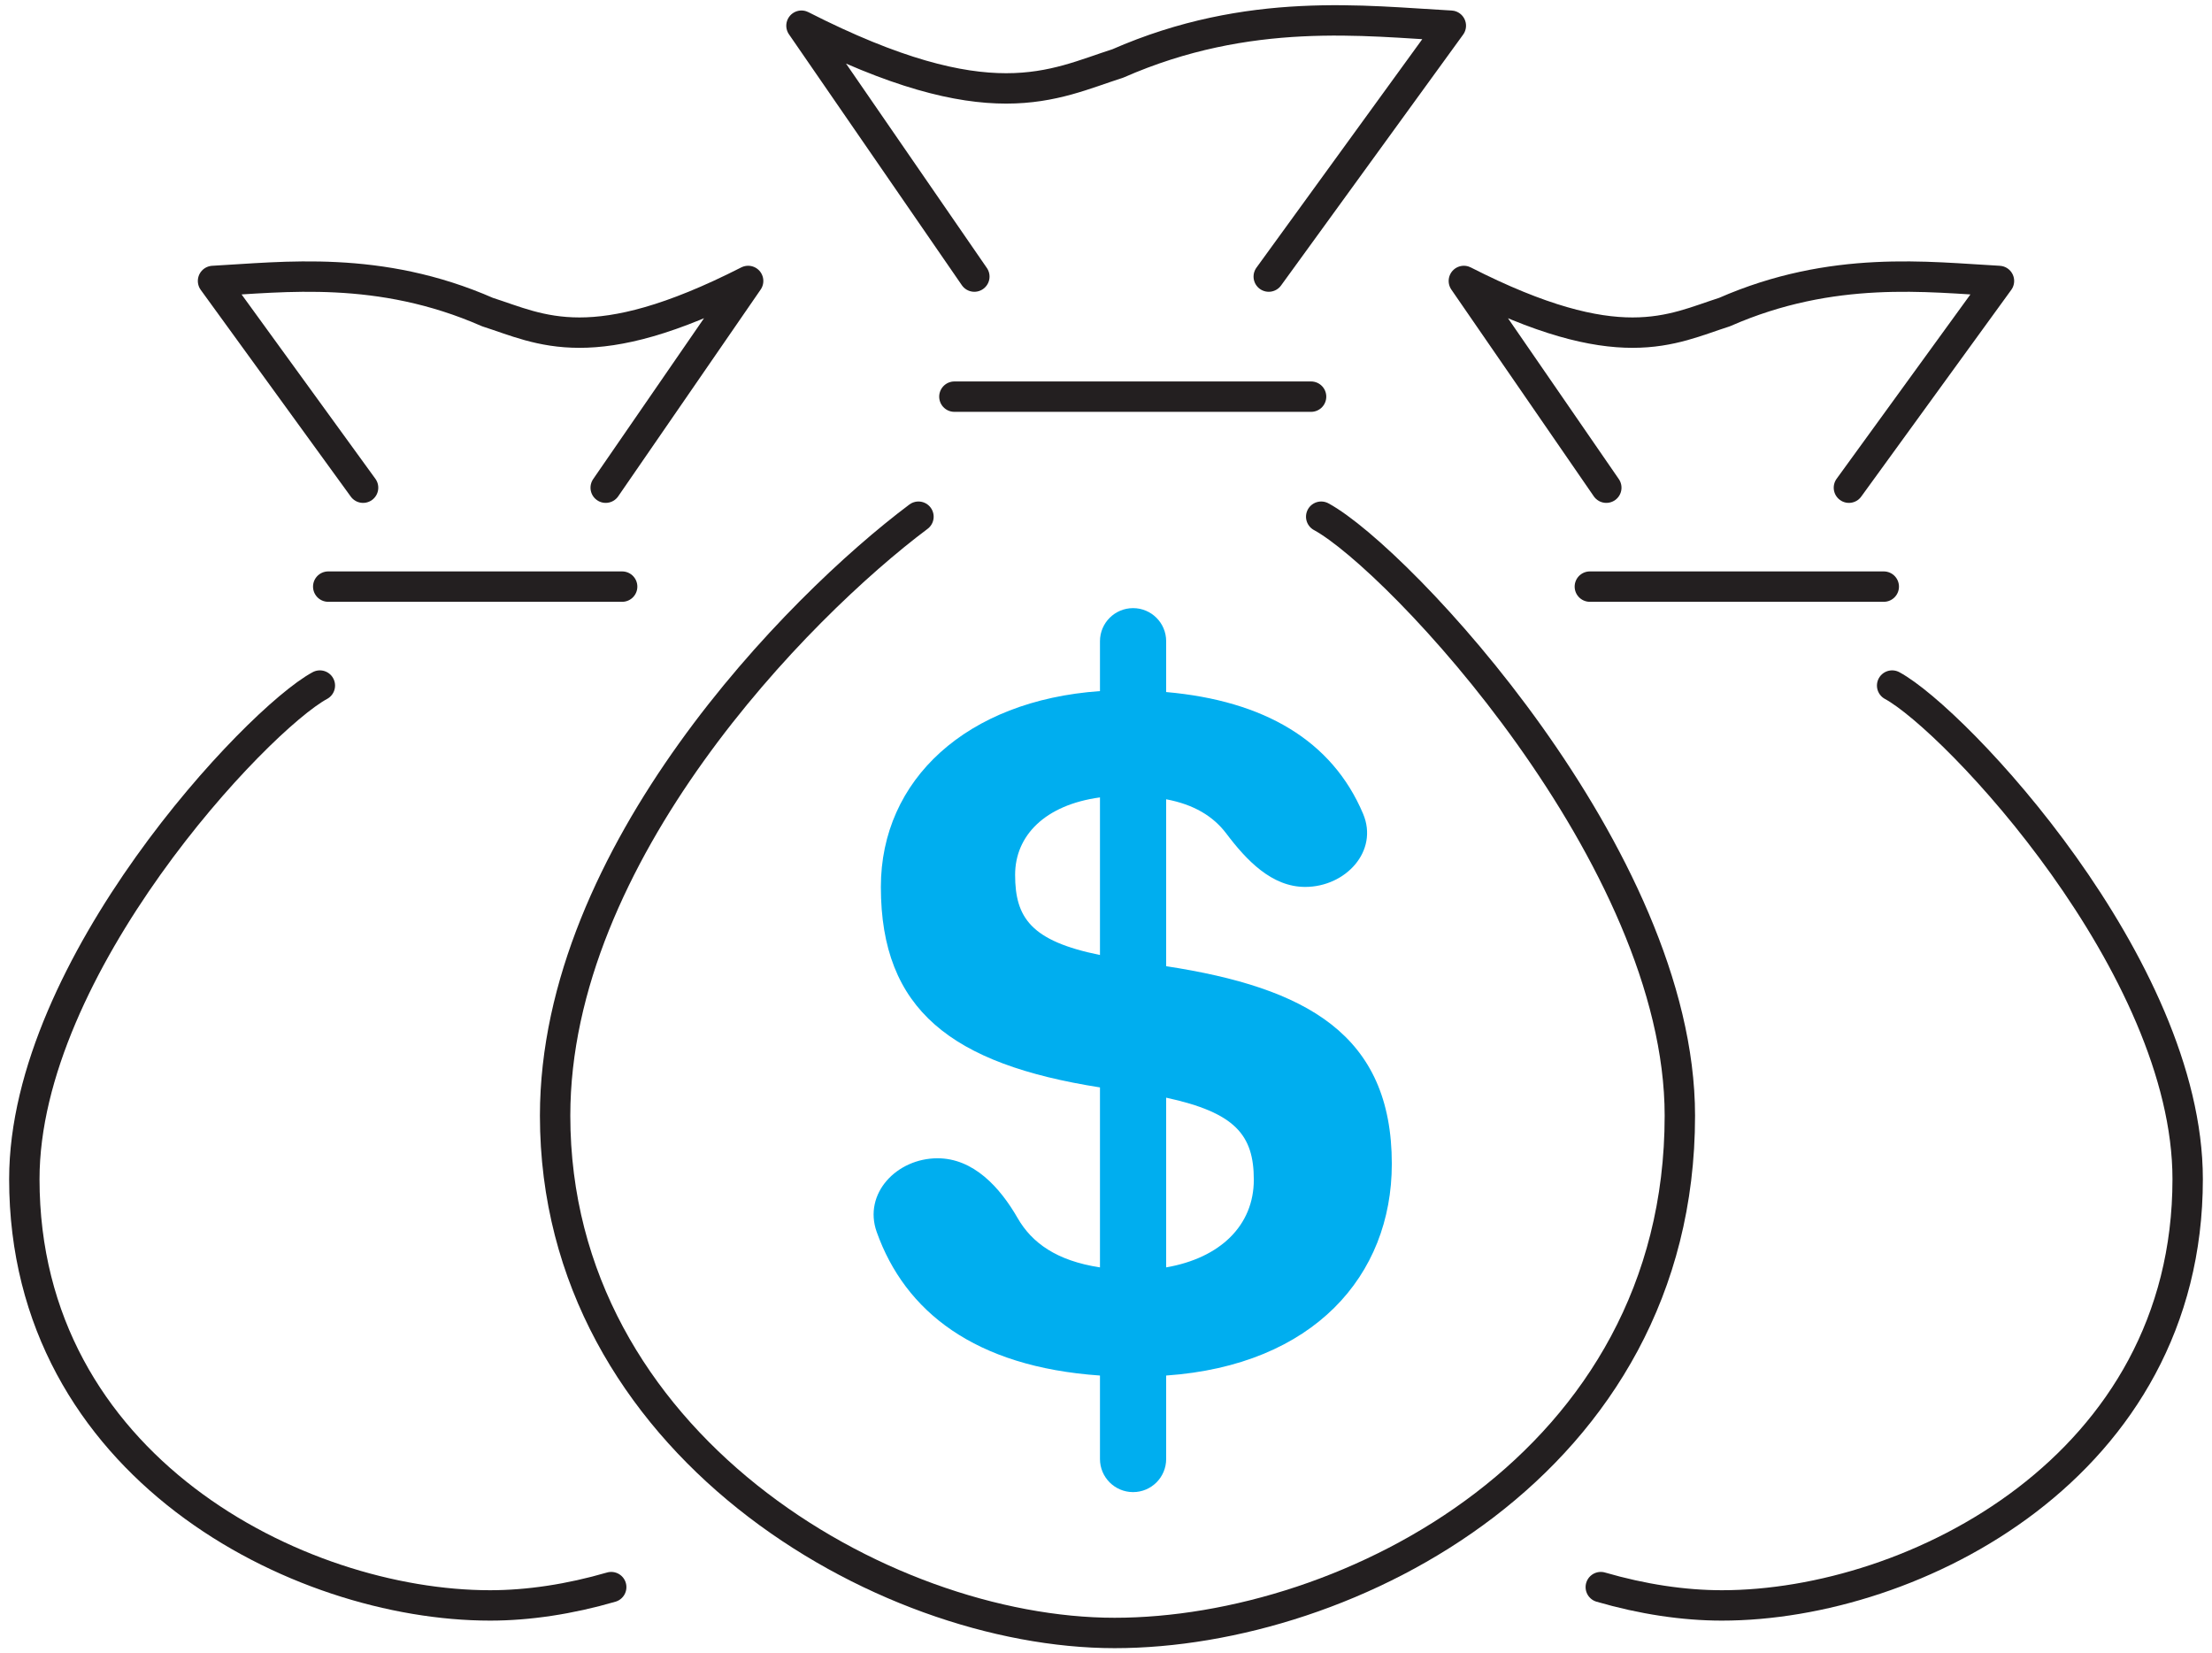
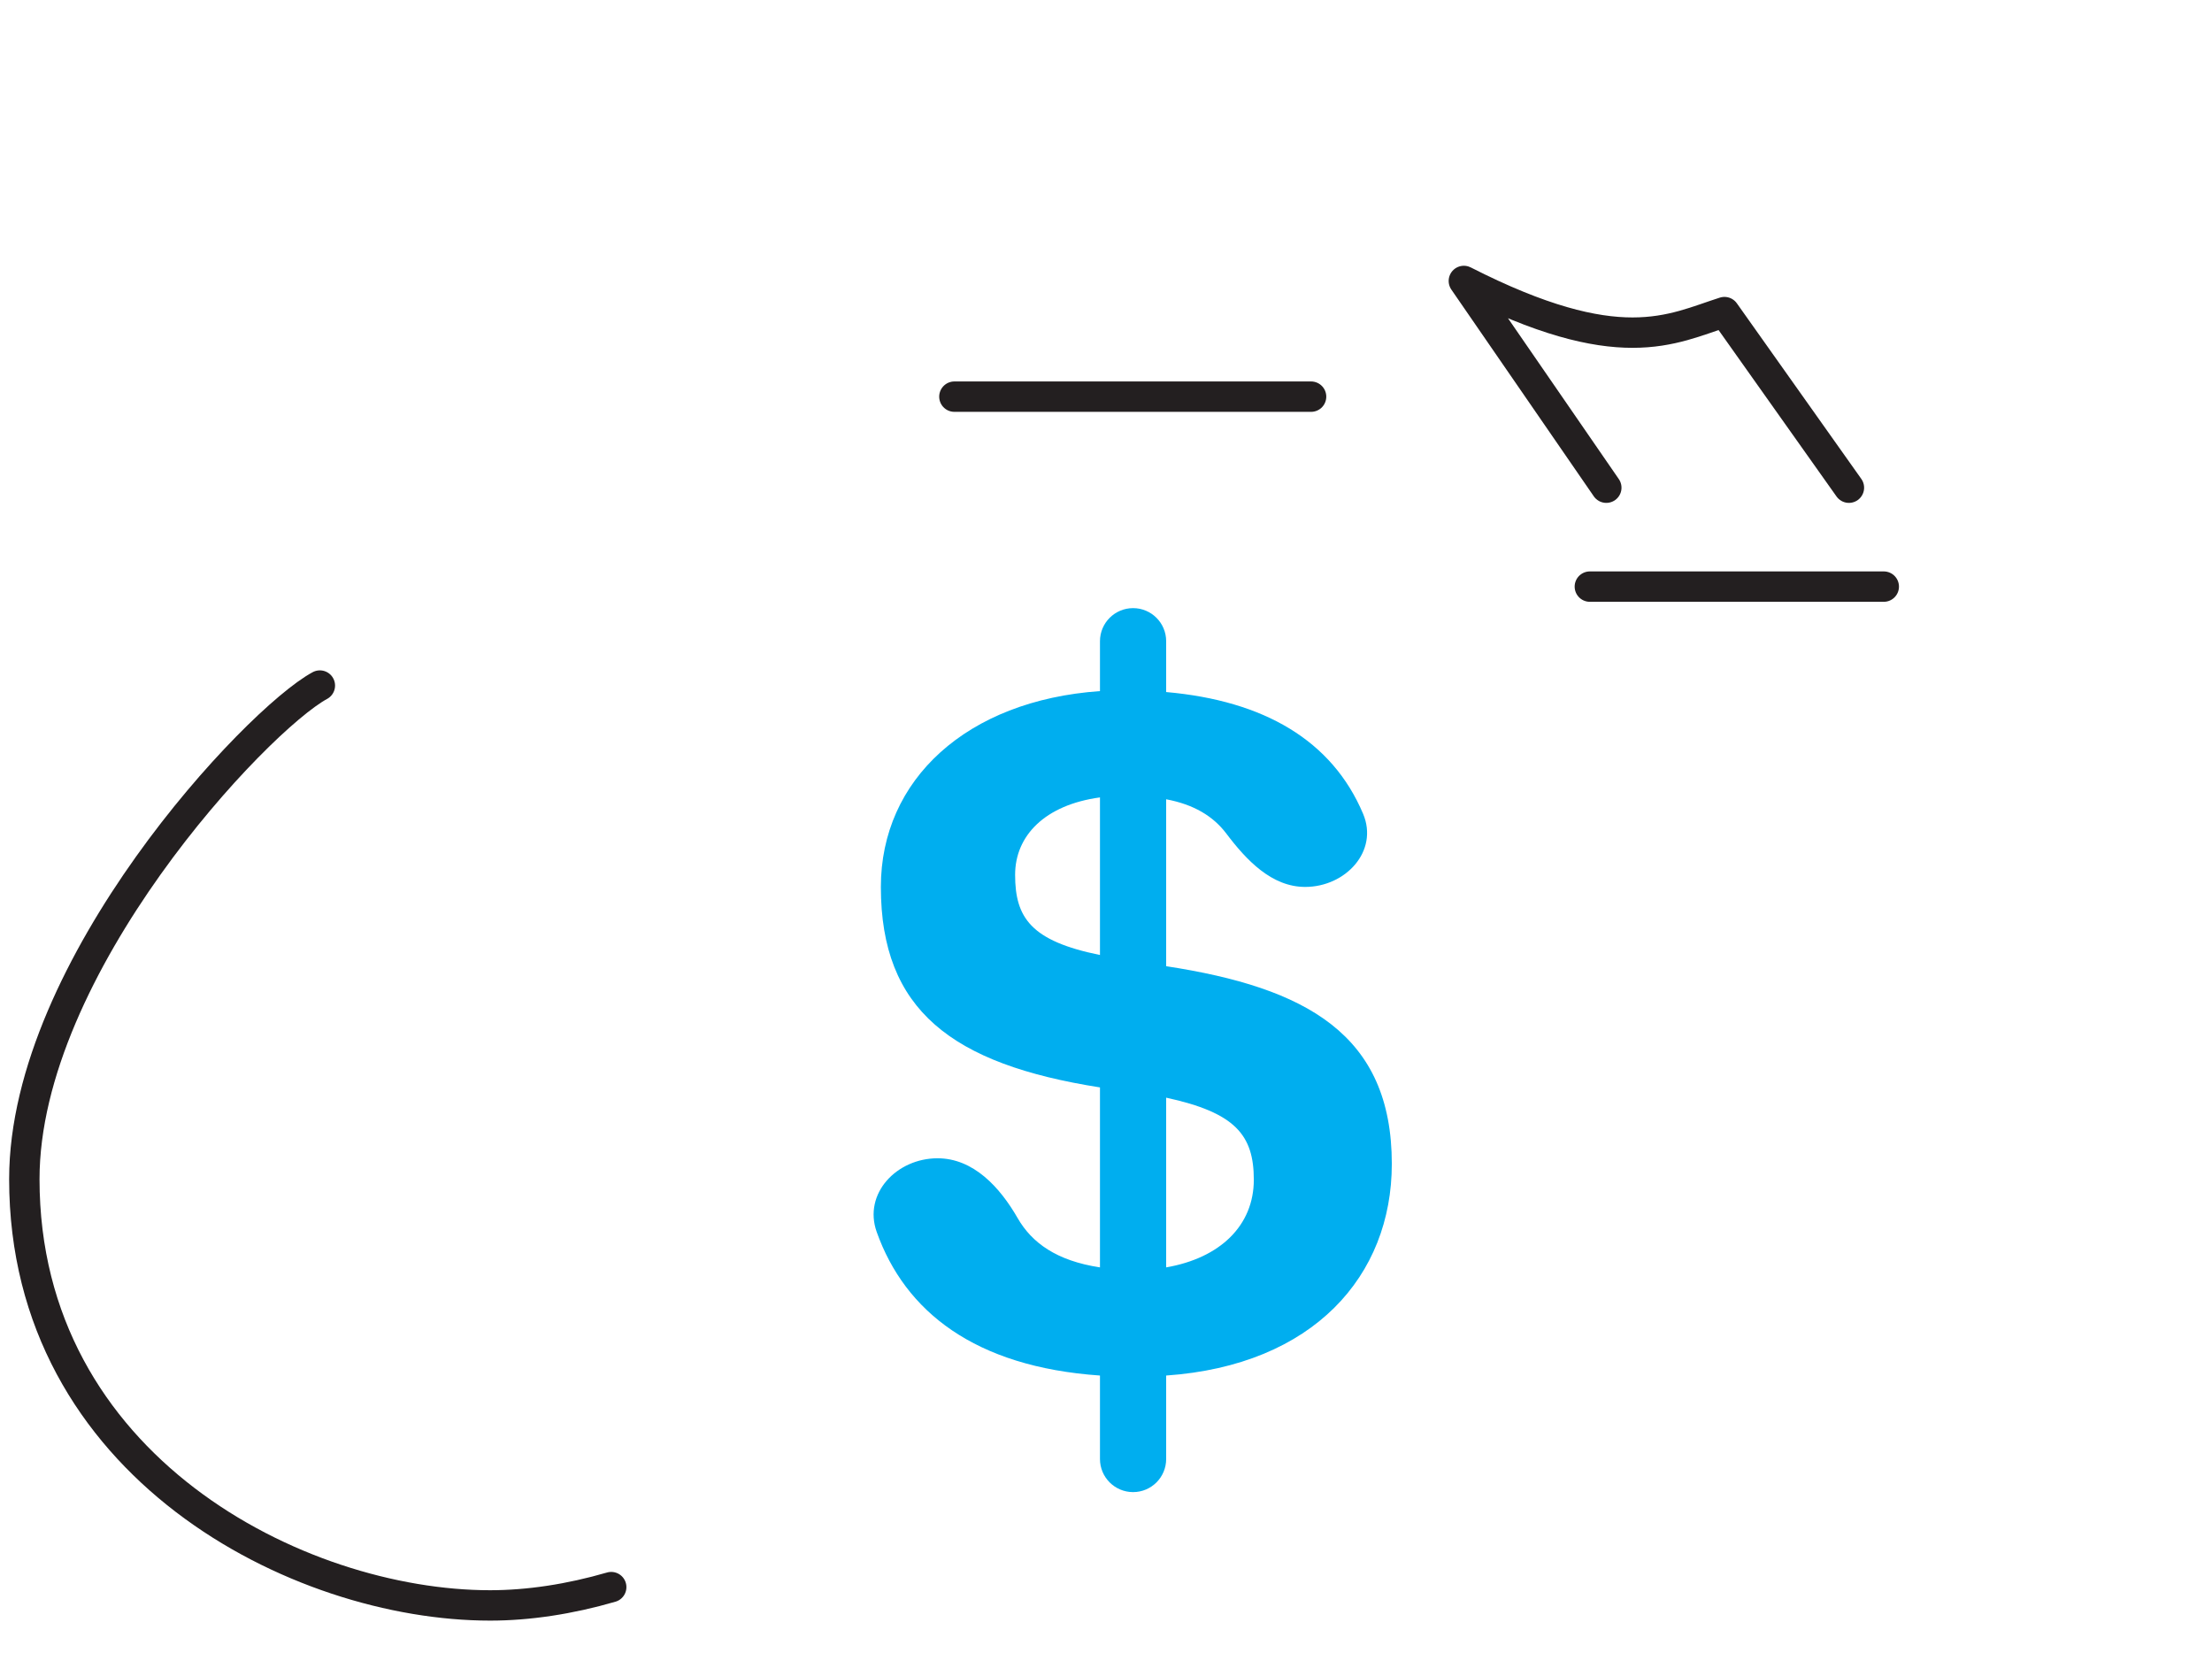
<svg xmlns="http://www.w3.org/2000/svg" width="91" height="68" viewBox="0 0 91 68" fill="none">
-   <path d="M40.084 11.377L32.972 1.057C40.743 5.015 43.322 3.46 45.982 2.612C51.395 0.237 56.159 0.869 59.686 1.057L52.195 11.377" stroke="#231F20" stroke-width="1.25" stroke-linecap="round" stroke-linejoin="round" />
  <path d="M39.263 16.316H53.937" stroke="#231F20" stroke-width="1.25" stroke-linecap="round" stroke-linejoin="round" />
-   <path d="M37.785 21.254C32.803 24.987 22.837 35.141 22.837 45.892C22.837 59.331 36.256 67.171 45.854 67.171C55.451 67.171 69.108 60.228 69.108 45.892C69.108 35.279 57.516 22.971 54.353 21.254" stroke="#231F20" stroke-width="1.25" stroke-linecap="round" stroke-linejoin="round" />
  <path d="M45.252 60.015C45.252 60.767 45.862 61.377 46.614 61.377C47.366 61.377 47.975 60.767 47.975 60.015V56.582C54.036 56.16 57.258 52.478 57.258 47.875C57.258 42.544 53.729 40.626 47.975 39.744V32.878C49.106 33.091 49.904 33.566 50.45 34.288C51.279 35.386 52.317 36.483 53.693 36.483C55.359 36.483 56.725 35.01 56.077 33.476C54.804 30.463 52.009 28.823 47.975 28.467V26.376C47.975 25.624 47.366 25.015 46.614 25.015C45.862 25.015 45.252 25.624 45.252 26.376V28.428C39.767 28.812 36.238 32.072 36.238 36.483C36.238 41.546 39.153 43.771 45.252 44.73V52.133C43.463 51.861 42.45 51.122 41.864 50.104C41.131 48.828 40.041 47.645 38.57 47.645C36.891 47.645 35.504 49.095 36.067 50.676C37.231 53.944 40.094 56.224 45.252 56.582V60.015ZM51.581 48.527C51.581 50.407 50.2 51.749 47.975 52.133V45.152C50.814 45.766 51.581 46.686 51.581 48.527ZM41.761 35.985C41.761 34.374 42.989 33.108 45.252 32.801V39.283C42.413 38.708 41.761 37.749 41.761 35.985Z" fill="#00AEEF" />
-   <path d="M66.082 20.061L60.222 11.557C66.626 14.819 68.751 13.537 70.943 12.838C75.403 10.882 79.329 11.402 82.236 11.557L76.063 20.061" stroke="#231F20" stroke-width="1.25" stroke-linecap="round" stroke-linejoin="round" />
+   <path d="M66.082 20.061L60.222 11.557C66.626 14.819 68.751 13.537 70.943 12.838L76.063 20.061" stroke="#231F20" stroke-width="1.25" stroke-linecap="round" stroke-linejoin="round" />
  <path d="M65.405 24.13H77.497" stroke="#231F20" stroke-width="1.25" stroke-linecap="round" stroke-linejoin="round" />
-   <path d="M77.841 28.2C80.448 29.615 89.999 39.758 89.999 48.503C89.999 60.316 78.746 66.038 70.837 66.038C69.263 66.038 67.565 65.782 65.855 65.285" stroke="#231F20" stroke-width="1.25" stroke-linecap="round" stroke-linejoin="round" />
-   <path d="M24.918 20.061L30.778 11.557C24.374 14.819 22.249 13.537 20.057 12.838C15.597 10.882 11.671 11.402 8.764 11.557L14.937 20.061" stroke="#231F20" stroke-width="1.25" stroke-linecap="round" stroke-linejoin="round" />
-   <path d="M25.595 24.13H13.503" stroke="#231F20" stroke-width="1.25" stroke-linecap="round" stroke-linejoin="round" />
  <path d="M13.159 28.2C10.552 29.615 1.001 39.758 1.001 48.503C1.001 60.316 12.254 66.038 20.163 66.038C21.736 66.038 23.435 65.782 25.145 65.285" stroke="#231F20" stroke-width="1.25" stroke-linecap="round" stroke-linejoin="round" />
</svg>